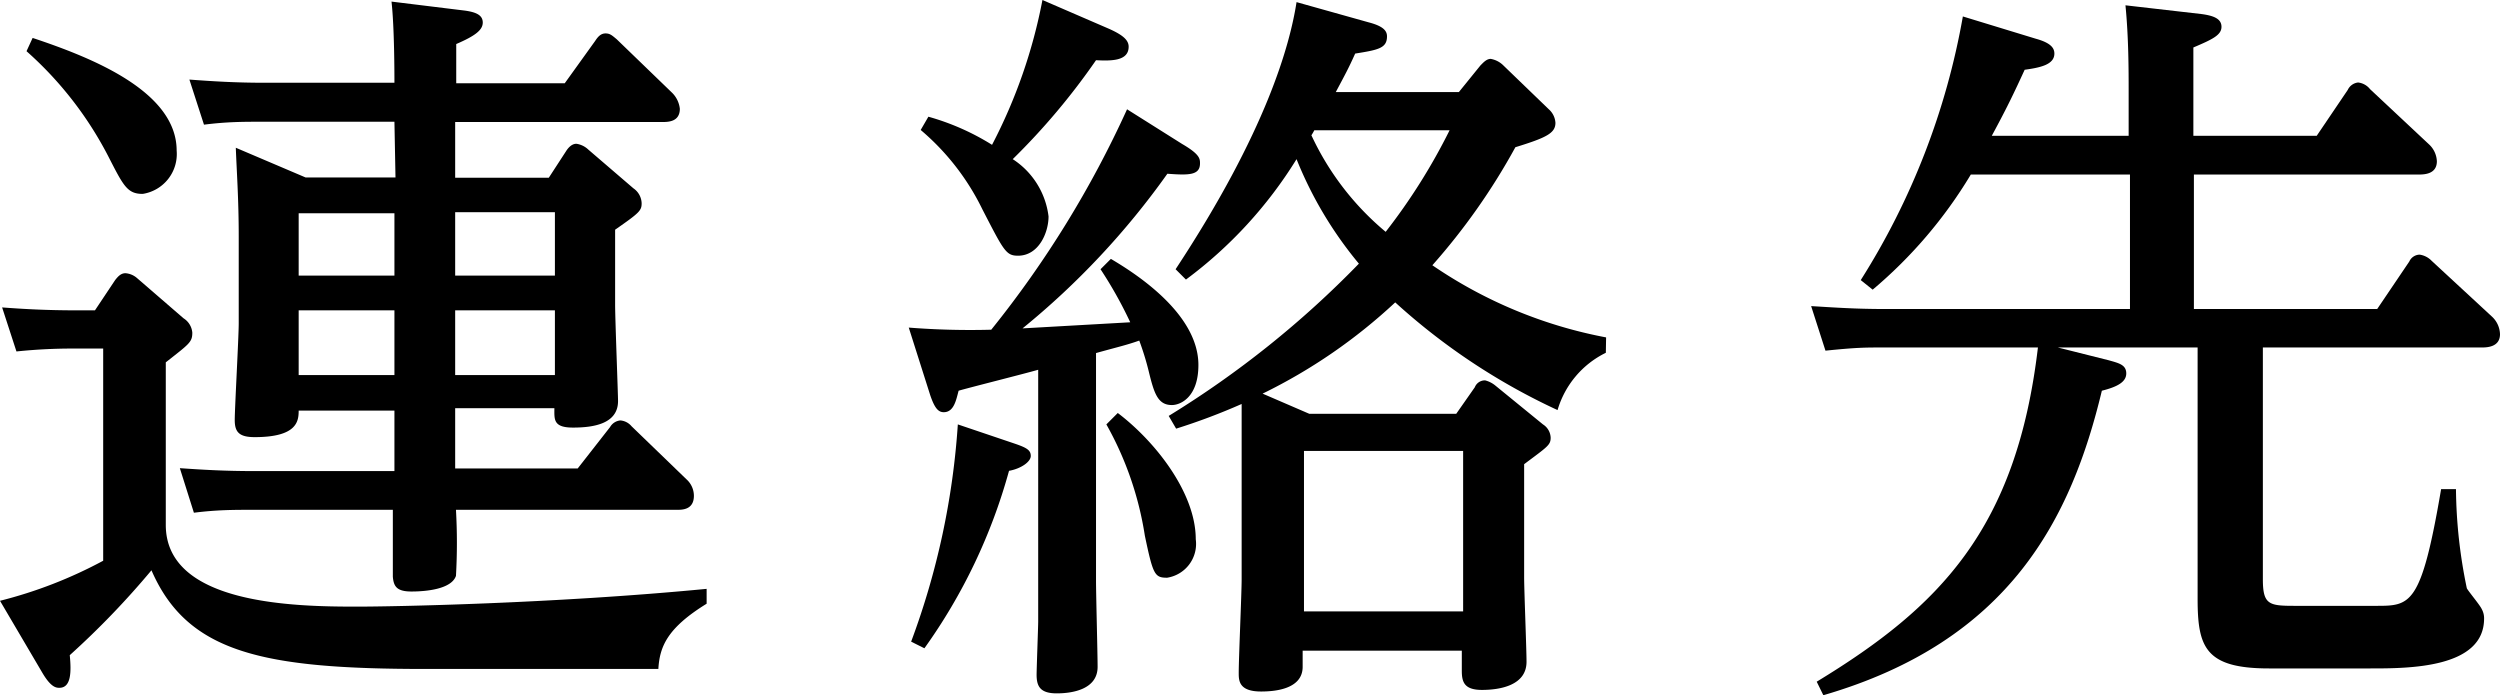
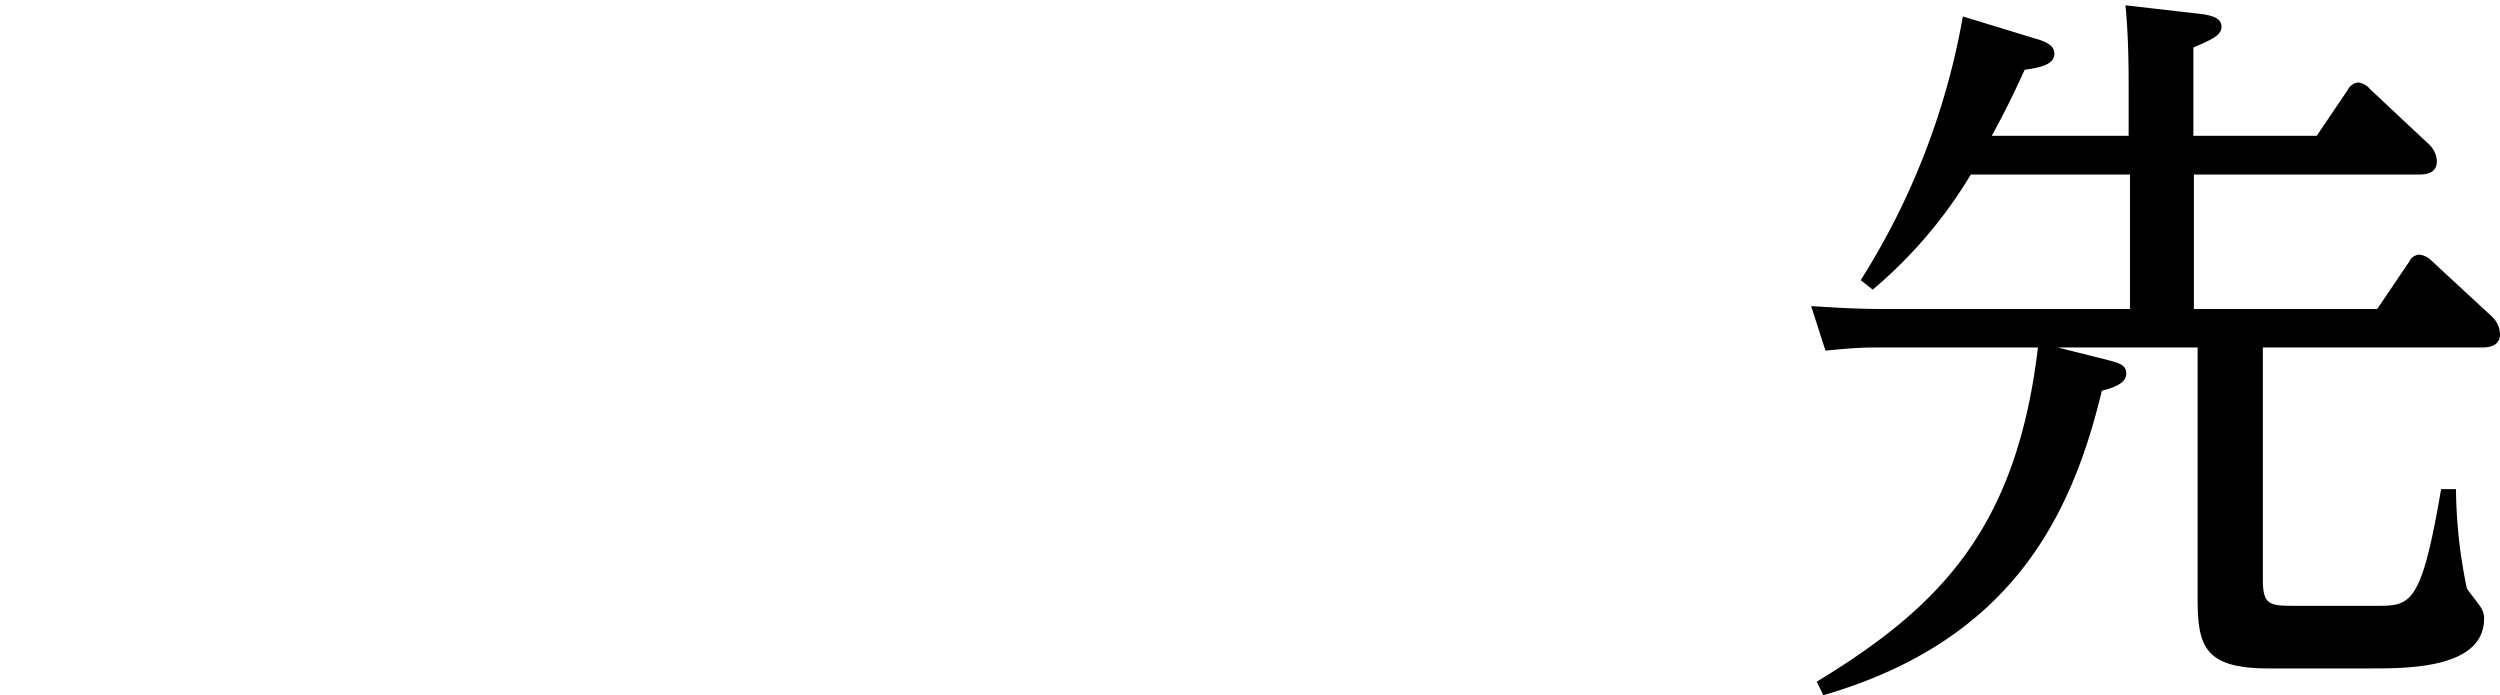
<svg xmlns="http://www.w3.org/2000/svg" viewBox="0 0 94.25 26.21">
  <title>recruit_4</title>
  <g id="レイヤー_2" data-name="レイヤー 2">
    <g id="レイヤー_1-2" data-name="レイヤー 1">
-       <path d="M4.34,10.56c.11-.14.22-.26.39-.26a.75.75,0,0,1,.42.17L6.92,12a.71.71,0,0,1,.33.54c0,.36-.11.42-1,1.12v6.13c0,3,4.85,3.08,7.2,3.08,1.32,0,7.39-.11,13.19-.67l0,.56c-1.49.92-1.77,1.62-1.82,2.46H16.07c-6.13,0-9-.59-10.36-3.72A31.38,31.38,0,0,1,2.63,24.7c.06.61.06,1.23-.39,1.23-.11,0-.31,0-.64-.56L0,22.65a16.9,16.9,0,0,0,3.89-1.51v-8H2.8a20.54,20.54,0,0,0-2.18.11L.08,11.59c.79.06,1.68.11,2.8.11h.7ZM1.23,1.43c2.19.73,5.43,2,5.43,4.25A1.52,1.52,0,0,1,5.38,7.31c-.59,0-.73-.31-1.32-1.46A13.68,13.68,0,0,0,1,1.93ZM14.87,4.59h-5c-.7,0-1.31,0-2.18.11L7.14,3c.81.06,1.71.12,2.83.12h4.9c0-.28,0-2.08-.11-3.06l2.77.34c.42.06.67.17.67.45s-.28.5-1,.81V3.14h4.09l1.15-1.6c.11-.17.22-.28.39-.28s.25.08.42.22l2.07,2a1,1,0,0,1,.31.62c0,.5-.45.5-.67.5H17.16v2.1h3.53l.65-1c.05-.08.19-.28.39-.28a.83.83,0,0,1,.45.22l1.7,1.46a.71.71,0,0,1,.31.56c0,.28-.08.36-1,1v2.82c0,.56.11,3.36.11,3.64,0,.87-.95,1-1.7,1s-.7-.31-.7-.73H17.16v2.27h4.62L23,16.1a.5.5,0,0,1,.39-.25.62.62,0,0,1,.42.22l2.07,2a.84.84,0,0,1,.28.62c0,.53-.44.53-.64.53H17.19a22.13,22.13,0,0,1,0,2.49c-.17.5-1.12.59-1.68.59s-.67-.2-.7-.56c0,0,0-2.1,0-2.52H9.52c-.7,0-1.34,0-2.21.11l-.53-1.68c.86.06,1.7.11,2.82.11h5.27V15.48H11.26c0,.4-.06,1-1.66,1-.58,0-.75-.19-.75-.64S9,12.71,9,12.18V8.9c0-1.4-.08-2.49-.11-3.33l2.63,1.12h3.39Zm0,3.45H11.26v2.35h3.61Zm0,3.66H11.26v2.44h3.61Zm2.29-1.31h3.76V8H17.16Zm0,3.75h3.76V11.7H17.16Z" />
-       <path d="M44.57,5.43c.67.39.67.56.67.73,0,.45-.42.45-1.23.39a29.56,29.56,0,0,1-5.46,5.83l4.06-.23a15.76,15.76,0,0,0-1.12-2l.39-.39c.95.56,3.3,2.07,3.3,4,0,1.21-.67,1.51-1,1.51-.53,0-.67-.44-.87-1.26a10.46,10.46,0,0,0-.36-1.17c-.48.17-.73.22-1.63.47V21.9c0,.5.06,2.77.06,3.24,0,.84-.93,1-1.54,1s-.76-.25-.76-.7c0-.22.06-1.84.06-2V13.94c-.48.14-2.63.68-3,.79-.09.33-.17.81-.56.81-.2,0-.34-.14-.51-.64l-.81-2.55a29.56,29.56,0,0,0,3.11.08,38.91,38.91,0,0,0,5.12-8.31ZM38.24,16.72c.47.16.62.25.62.47s-.37.48-.82.56a21.06,21.06,0,0,1-3.19,6.69l-.5-.25A28.83,28.83,0,0,0,36.11,16ZM35,4.4A9.19,9.19,0,0,1,37.4,5.46,19.8,19.8,0,0,0,39.3,0l2.52,1.09c.51.23.73.42.73.67,0,.54-.64.54-1.23.51A25.64,25.64,0,0,1,38.18,6a3,3,0,0,1,1.35,2.16c0,.61-.37,1.48-1.15,1.48-.45,0-.53-.17-1.34-1.74a9.17,9.17,0,0,0-2.33-3Zm7.14,11.17c1.4,1.06,2.94,3,2.94,4.76A1.29,1.29,0,0,1,44,21.78c-.47,0-.53-.11-.84-1.59A12.42,12.42,0,0,0,41.71,16Zm18.4-2.27a3.5,3.5,0,0,0-1.82,2.16A24.09,24.09,0,0,1,52.6,11.4a20.5,20.5,0,0,1-5,3.44l1.76.76H54.9l.7-1a.41.41,0,0,1,.39-.26,1,1,0,0,1,.39.2L58.17,16a.62.62,0,0,1,.29.5c0,.28-.12.34-1,1v4.26c0,.5.09,2.71.09,3.19,0,.89-1,1.06-1.68,1.06s-.76-.31-.76-.73v-.75h-6v.61c0,.87-1.12.93-1.57.93-.84,0-.84-.42-.84-.7,0-.56.11-3,.11-3.53V17.36c0-.39,0-.81,0-2.13a23.52,23.52,0,0,1-2.47.93l-.28-.48a36.81,36.81,0,0,0,7.17-5.74A14.71,14.71,0,0,1,48.88,6a16.33,16.33,0,0,1-4.17,4.54l-.39-.39C47.76,4.93,48.63,1.68,48.88.08l2.71.76c.54.14.7.31.7.53,0,.45-.33.51-1.2.65-.25.56-.39.81-.73,1.45H55l.81-1c.11-.11.23-.25.39-.25a.89.89,0,0,1,.48.25l1.71,1.65a.74.74,0,0,1,.25.51c0,.39-.34.56-1.51.92A24.22,24.22,0,0,1,54,10a17.24,17.24,0,0,0,6.55,2.72ZM49.16,17v6.05h6V17Zm.39-12.09a1.86,1.86,0,0,1-.11.19,10.48,10.48,0,0,0,2.8,3.64,22.51,22.51,0,0,0,2.41-3.83Z" />
      <path d="M80.25,5.12V3.42c0-.73,0-2-.12-3.22L83,.53c.44.06.75.17.75.48s-.33.47-1.06.78V5.12h4.65l1.17-1.73a.49.49,0,0,1,.39-.28.67.67,0,0,1,.45.25l2.21,2.07a.92.92,0,0,1,.31.65c0,.5-.5.5-.7.5H82.71v5.07h6.91l1.21-1.79a.44.44,0,0,1,.39-.26.78.78,0,0,1,.45.23l2.27,2.1a.94.94,0,0,1,.31.67c0,.48-.48.5-.68.5H85.31v8.74c0,.95.23,1,1.18,1h3.08c1.31,0,1.71,0,2.46-4.4l.56,0A19,19,0,0,0,93,22.18c.08.14.5.64.56.78a.71.71,0,0,1,.09.36c0,1.88-2.86,1.88-4.29,1.88H85.54c-2.41,0-2.69-.81-2.69-2.63V13.1H77.58l1.91.48c.39.11.67.17.67.5s-.36.51-.92.65c-1.15,4.79-3.45,9.43-10.5,11.48l-.25-.51c4.64-2.82,7.53-5.76,8.34-12.6H71c-.7,0-1,0-2.18.12l-.54-1.68c.84.05,1.65.11,2.8.11h9.22V6.58h-6a17.32,17.32,0,0,1-3.7,4.34l-.45-.36A27.46,27.46,0,0,0,74,.62l2.75.84c.58.16.7.36.7.56,0,.42-.54.53-1.12.61-.4.87-.65,1.4-1.24,2.49Z" />
    </g>
  </g>
</svg>